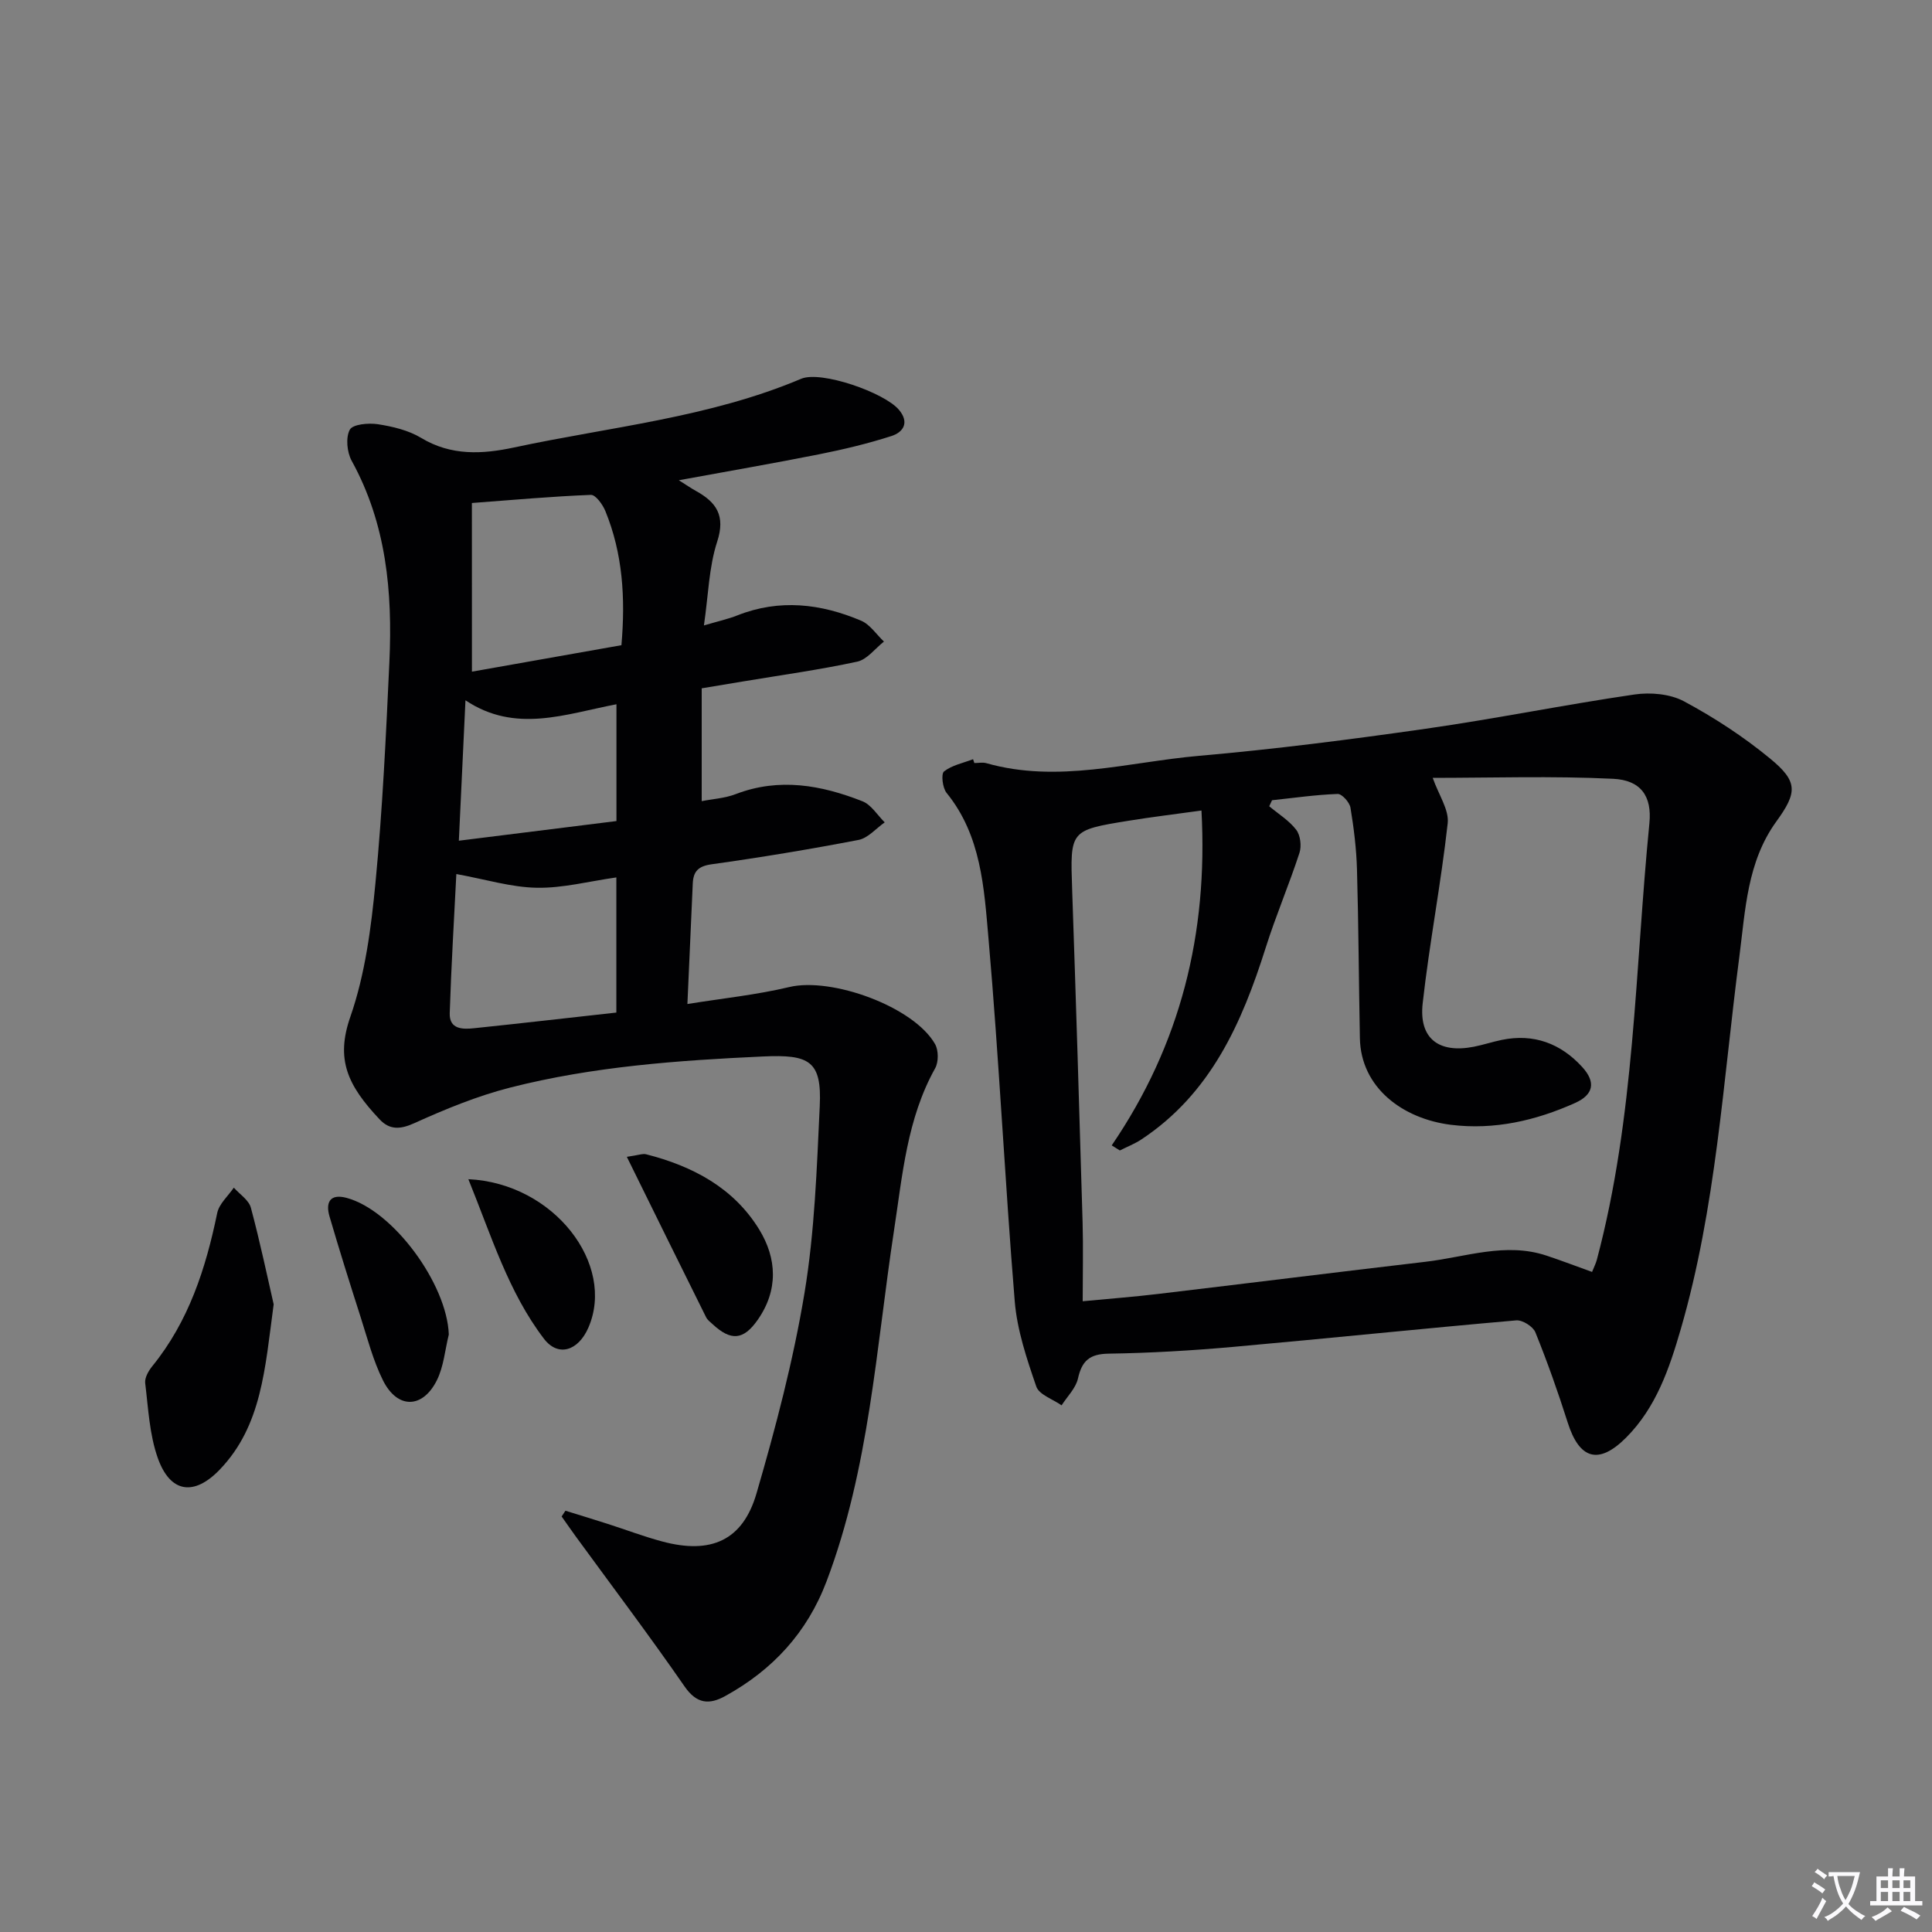
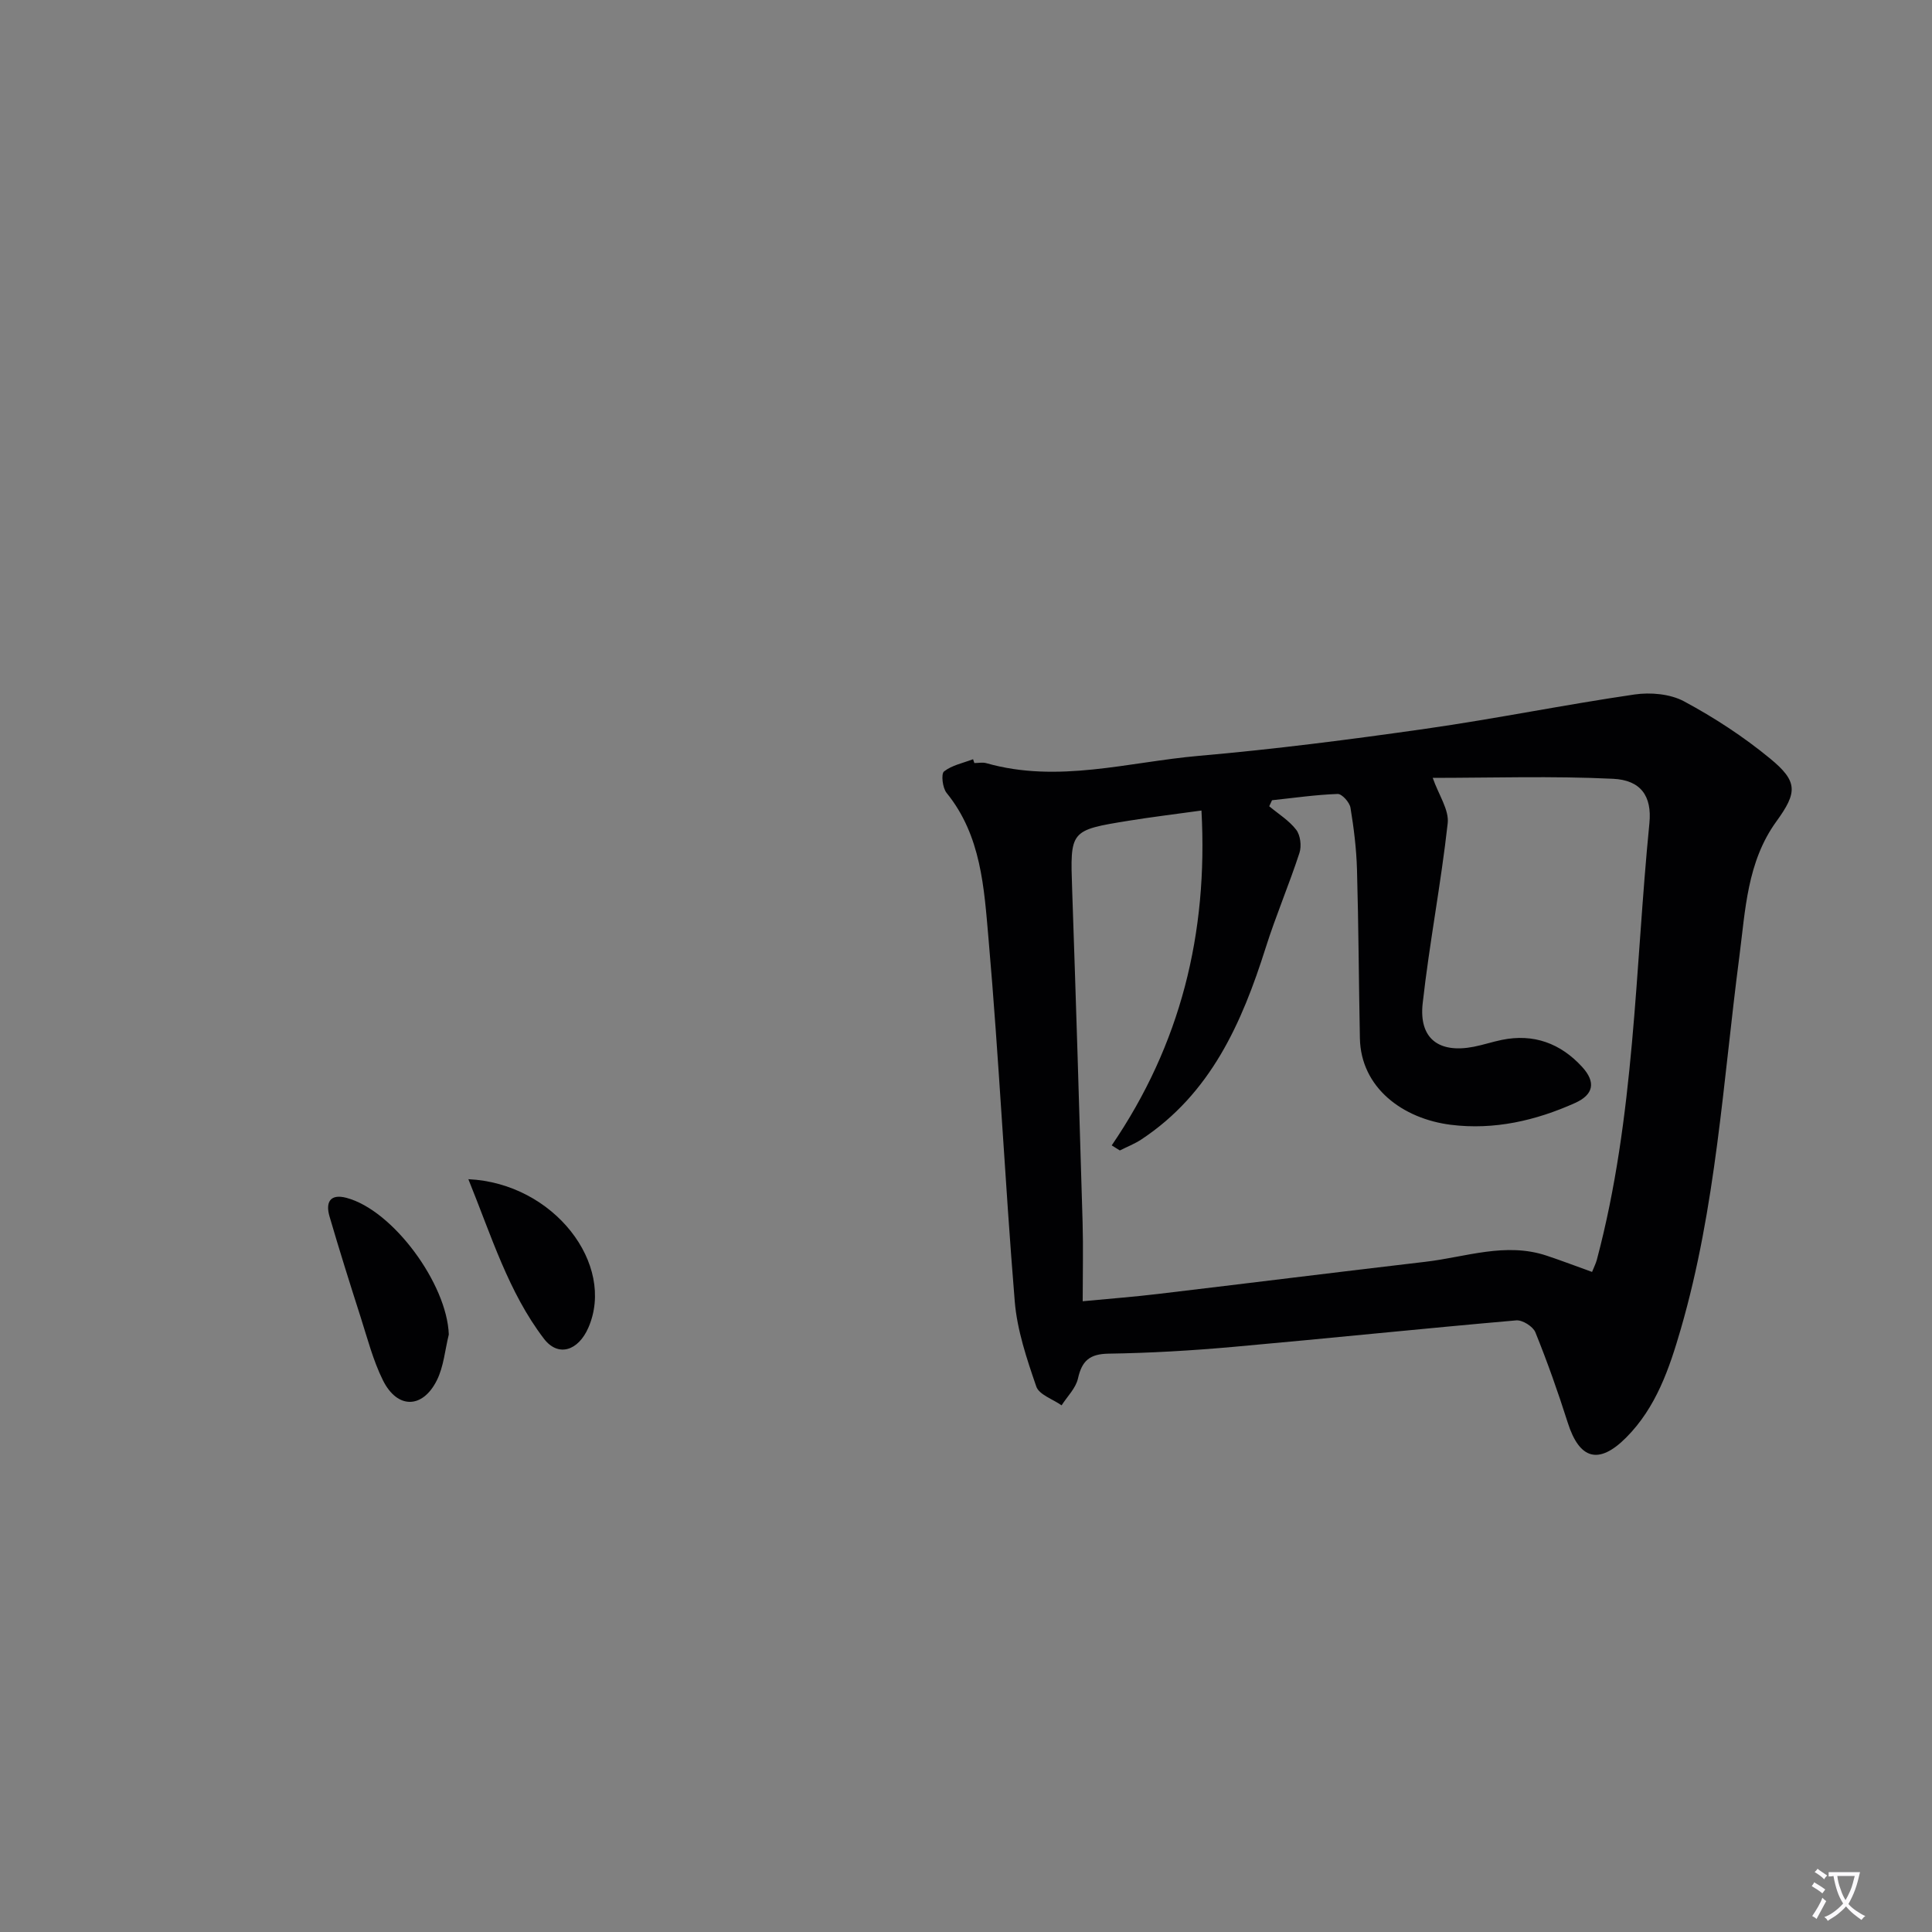
<svg xmlns="http://www.w3.org/2000/svg" enable-background="new 0 0 400 400" viewBox="0 0 400 400">
  <rect x="0" y="0" width="400" height="400" fill="#808080" stroke="none" />
  <path d="m377.9 391.2c-.2.3-.4.5-.6.8-.7-.6-1.4-1-2.2-1.5.2-.3.4-.5.5-.8.6.4 1.4.8 2.3 1.5zm-1.8 6.1c-.2-.2-.5-.4-.9-.6.4-.6.8-1.2 1.2-1.9s.7-1.3.9-1.9c.3.3.5.5.8.7-.7 1.3-1.4 2.6-2 3.7zm2.2-9c-.3.3-.5.5-.6.8-.6-.6-1.3-1.1-2-1.5.3-.3.5-.5.6-.7.6.5 1.3.9 2 1.4zm.3.2v-.9h2 4.5c-.3 1.3-.6 2.5-1 3.6s-.9 2.1-1.4 3c.4.5 1 1 1.6 1.4s1.2.8 1.9 1.1c-.3.2-.5.4-.8.8-.4-.3-1-.7-1.6-1.2s-1.2-1.1-1.6-1.6c-.5.6-1.1 1.1-1.7 1.6s-1.4.9-2.1 1.4c-.1-.3-.3-.5-.7-.8.6-.2 1.2-.5 1.9-1s1.4-1.1 2-1.8c-.5-.8-.9-1.6-1.2-2.5s-.6-2-.8-3.2c-.4.1-.7.1-1 .1zm2.5 2.7c.3 1 .7 1.7 1 2.2.3-.5.6-1.1 1-2s.6-1.9.9-3h-3.2-.4c.1.9.3 1.8.7 2.8z" fill="#fbfafc" />
-   <path d="m396.5 388.5v1.5 3.6h1.5v.9c-.4 0-1 0-1.7 0h-7.9c-.5 0-.9 0-1.2 0v-.9h1.3v-3.5c0-.7 0-1.2 0-1.6h2.4c0-.8 0-1.4 0-1.7h1c0 .3-.1.8-.1 1.7h1.5c0-.8 0-1.4 0-1.7h1c0 .3-.1.9-.1 1.7zm-8.2 9.2c-.2-.3-.5-.5-.8-.8.8-.3 1.4-.6 1.9-.9s1-.7 1.4-1.1c.3.3.6.5.9.8-1.6 1-2.8 1.6-3.4 2zm2.6-6.8v-1.6h-1.5v1.6zm0 2.7v-1.9h-1.5v1.9zm2.4-2.7v-1.6h-1.5v1.6zm0 2.7v-1.9h-1.5v1.9zm.2 2 .7-.8c.4.2.9.5 1.6.8s1.3.7 1.8 1c-.3.3-.5.5-.8.8-.4-.3-1.5-1-3.3-1.8zm2-4.7v-1.6h-1.4v1.6zm0 2.7v-1.9h-1.4v1.9z" fill="#fbfafc" />
  <g fill="#010103">
-     <path d="m117.07 312.78c2.9.9 5.81 1.78 8.7 2.71 3.79 1.21 7.52 2.64 11.35 3.66 10.05 2.69 16.66-.17 19.51-9.97 3.97-13.64 7.61-27.47 9.93-41.46 2.11-12.73 2.55-25.77 3.16-38.71.45-9.37-2.15-10.72-11.72-10.28-17.63.81-35.19 2.07-52.33 6.43-6.84 1.74-13.49 4.48-19.94 7.4-2.94 1.33-5.09 1.35-7.11-.78-6.72-7.12-9.15-12.47-6.08-21.28 3.06-8.8 4.3-18.4 5.2-27.76 1.46-15.2 2.18-30.48 2.88-45.74.66-14.42-.62-28.54-7.8-41.58-.98-1.78-1.28-4.8-.4-6.45.61-1.14 3.88-1.44 5.82-1.14 3.07.48 6.33 1.25 8.95 2.83 6.22 3.76 12.72 3.38 19.26 1.98 19.92-4.27 40.39-6.17 59.43-14.22 4.09-1.73 17.24 2.84 20.25 6.44 2.2 2.63.89 4.63-1.58 5.42-4.86 1.56-9.87 2.76-14.88 3.76-9.37 1.87-18.79 3.49-29.13 5.39 1.69 1.06 2.58 1.68 3.52 2.2 4.26 2.35 6.19 5.12 4.42 10.53-1.71 5.25-1.82 11.02-2.74 17.33 2.9-.86 4.97-1.31 6.92-2.08 8.72-3.45 17.29-2.44 25.63 1.1 1.85.79 3.16 2.85 4.72 4.32-1.83 1.44-3.49 3.72-5.54 4.16-7.78 1.68-15.68 2.77-23.54 4.08-2.61.44-5.22.87-8.65 1.44v23.36c2.25-.45 4.79-.59 7.05-1.46 9-3.45 17.7-1.87 26.22 1.48 1.83.72 3.1 2.87 4.62 4.37-1.8 1.26-3.46 3.26-5.43 3.64-10.09 1.94-20.24 3.62-30.41 5.04-2.77.39-3.79 1.47-3.9 3.99-.35 7.94-.71 15.89-1.11 24.94 7.26-1.17 14.28-1.89 21.08-3.51 8.78-2.1 25.78 4.05 30.19 11.8.74 1.29.75 3.72.02 5.02-5.83 10.45-6.76 22.1-8.51 33.54-3.72 24.41-5.1 49.24-13.97 72.68-4.03 10.64-11.16 18.33-20.96 23.74-3.29 1.82-5.9 1.69-8.43-1.97-7.27-10.5-14.97-20.7-22.5-31.02-1.01-1.38-1.97-2.79-2.96-4.18.27-.4.53-.79.79-1.19zm-19.36-173.72c10.47-1.85 20.69-3.66 30.95-5.48.85-9.78.27-18.98-3.33-27.78-.55-1.35-2.02-3.38-2.99-3.34-8 .31-15.97 1.03-24.64 1.68.01 11.16.01 22.74.01 34.92zm29.9 70.58c0-9.33 0-18.39 0-27.98-5.67.8-11.08 2.24-16.46 2.14-5.3-.09-10.57-1.73-16.67-2.84-.45 9-1.05 18.89-1.37 28.8-.11 3.39 2.7 3.37 5.07 3.12 9.7-1.01 19.4-2.13 29.43-3.24zm.02-63.83c-10.62 2.03-20.91 6.08-31.26-.82-.49 10.33-.91 19.46-1.37 29.07 11.45-1.43 21.91-2.73 32.63-4.07 0-8.23 0-15.81 0-24.18z" />
    <path d="m201.73 157.98c.83 0 1.72-.19 2.49.03 14.82 4.21 29.37-.24 43.98-1.52 15.7-1.37 31.37-3.38 46.97-5.61 14.44-2.06 28.77-4.98 43.21-7.09 3.33-.49 7.41-.13 10.29 1.42 6.26 3.36 12.32 7.32 17.8 11.83 5.79 4.76 5.68 7 1.31 13.03-6.08 8.39-6.41 18.35-7.67 28.01-3.37 25.81-4.82 51.92-12.12 77.09-2.36 8.13-5.09 16.22-11.32 22.47-5.66 5.67-9.67 4.55-12.1-3.14-2-6.3-4.21-12.54-6.69-18.67-.49-1.2-2.68-2.58-3.97-2.46-19.51 1.7-38.99 3.74-58.5 5.48-8.61.77-17.26 1.28-25.89 1.41-3.93.06-5.52 1.48-6.34 5.15-.45 2-2.21 3.71-3.39 5.55-1.81-1.28-4.66-2.2-5.24-3.9-1.97-5.73-3.97-11.67-4.46-17.65-2.05-25-3.24-50.08-5.43-75.07-.92-10.45-1.48-21.32-8.68-30.18-.84-1.03-1.17-3.93-.53-4.44 1.64-1.3 3.96-1.74 6.01-2.53.1.26.19.53.27.79zm47.02 9.83c-5.54.77-10.31 1.34-15.05 2.11-12.23 1.98-12.14 2.01-11.72 14.3.79 22.94 1.49 45.89 2.16 68.84.15 5.28.02 10.58.02 16.35 5.75-.55 10.68-.92 15.58-1.51 18.46-2.19 36.91-4.5 55.38-6.66 8.33-.97 16.58-4.11 25.09-1.27 3.11 1.03 6.17 2.21 9.41 3.37.39-.99.78-1.73.99-2.52 7.88-29.61 7.89-60.17 10.88-90.37.56-5.64-1.79-8.94-7.53-9.21-12.62-.61-25.28-.19-37.33-.19 1.24 3.55 3.41 6.61 3.1 9.4-1.38 12.47-3.79 24.82-5.18 37.28-.81 7.29 3.33 10.4 10.57 8.99 1.95-.38 3.85-1.02 5.8-1.42 6.62-1.36 12.2.73 16.65 5.6 2.89 3.16 2.36 5.74-1.47 7.46-8.16 3.66-16.75 5.63-25.69 4.52-9.97-1.24-18.66-7.66-18.86-17.93-.23-11.64-.27-23.28-.6-34.91-.12-4.29-.65-8.58-1.35-12.82-.19-1.11-1.76-2.87-2.65-2.84-4.54.16-9.06.82-13.59 1.3-.19.42-.39.84-.58 1.25 1.9 1.59 4.12 2.95 5.59 4.87.87 1.14 1.13 3.37.67 4.78-2.15 6.59-4.89 12.99-6.98 19.6-4.95 15.65-11.4 30.25-25.77 39.74-1.38.91-2.96 1.52-4.44 2.27-.56-.35-1.12-.7-1.68-1.05 14.22-20.85 19.97-43.79 18.58-69.33z" />
-     <path d="m56.66 270.04c-1.8 13.38-2.47 25.16-11.15 34.21-5.33 5.56-10.26 4.86-12.83-2.35-1.74-4.88-1.98-10.32-2.62-15.55-.13-1.11.7-2.55 1.49-3.52 7.53-9.28 11.05-20.2 13.42-31.68.39-1.91 2.25-3.52 3.44-5.26 1.22 1.37 3.1 2.57 3.53 4.15 1.92 7.16 3.44 14.43 4.72 20z" />
    <path d="m92.92 276.3c-.79 3.18-1.05 6.63-2.48 9.49-2.98 5.93-8.2 5.94-11.16-.02-2.04-4.11-3.21-8.68-4.62-13.09-2.22-6.92-4.4-13.86-6.44-20.84-.84-2.87.08-4.75 3.51-3.84 9.65 2.56 20.83 17.84 21.19 28.3z" />
-     <path d="m129.78 239.51c2.43-.35 3.28-.71 3.99-.53 9.62 2.45 18.12 6.93 23.42 15.58 3.68 6.01 3.98 12.58-.33 18.72-2.94 4.19-5.52 4.4-9.31.89-.49-.45-1.08-.88-1.36-1.45-5.35-10.75-10.66-21.54-16.41-33.21z" />
    <path d="m96.97 244.14c17.73.83 30.54 17.64 24.85 30.73-2.09 4.8-6.25 6.18-9.22 2.28-7.35-9.65-10.84-21.21-15.63-33.01z" />
  </g>
</svg>